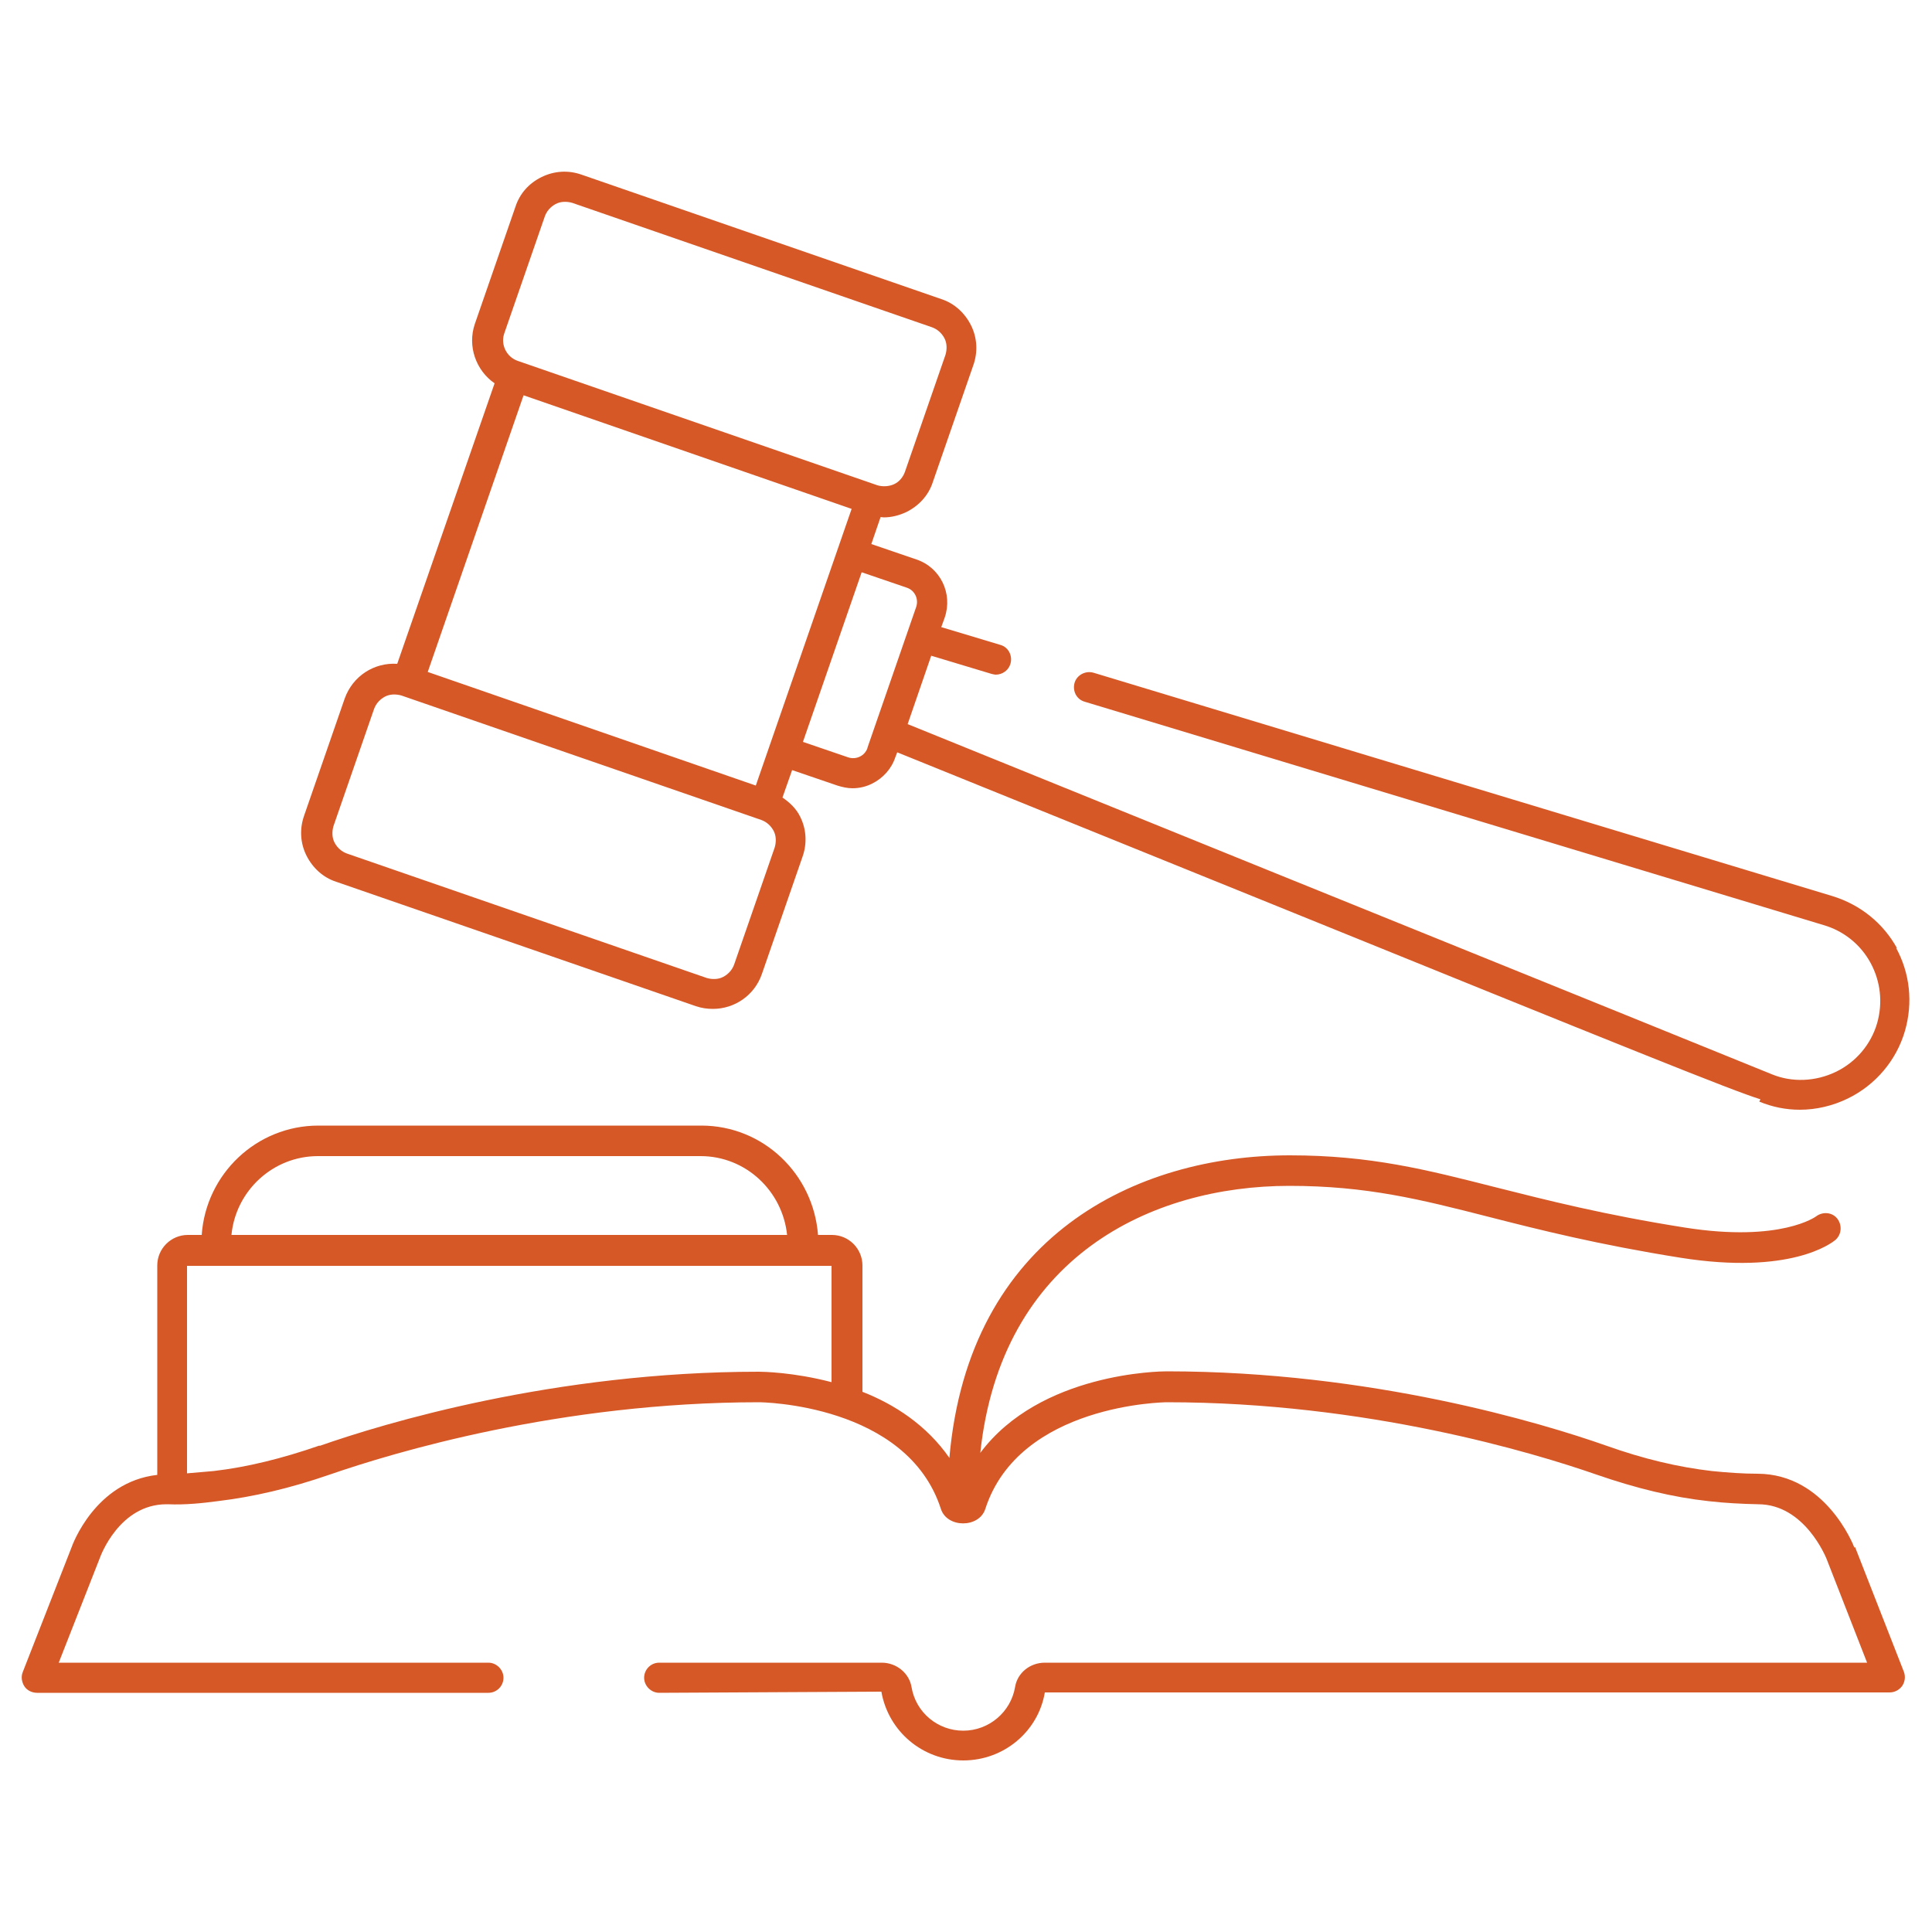
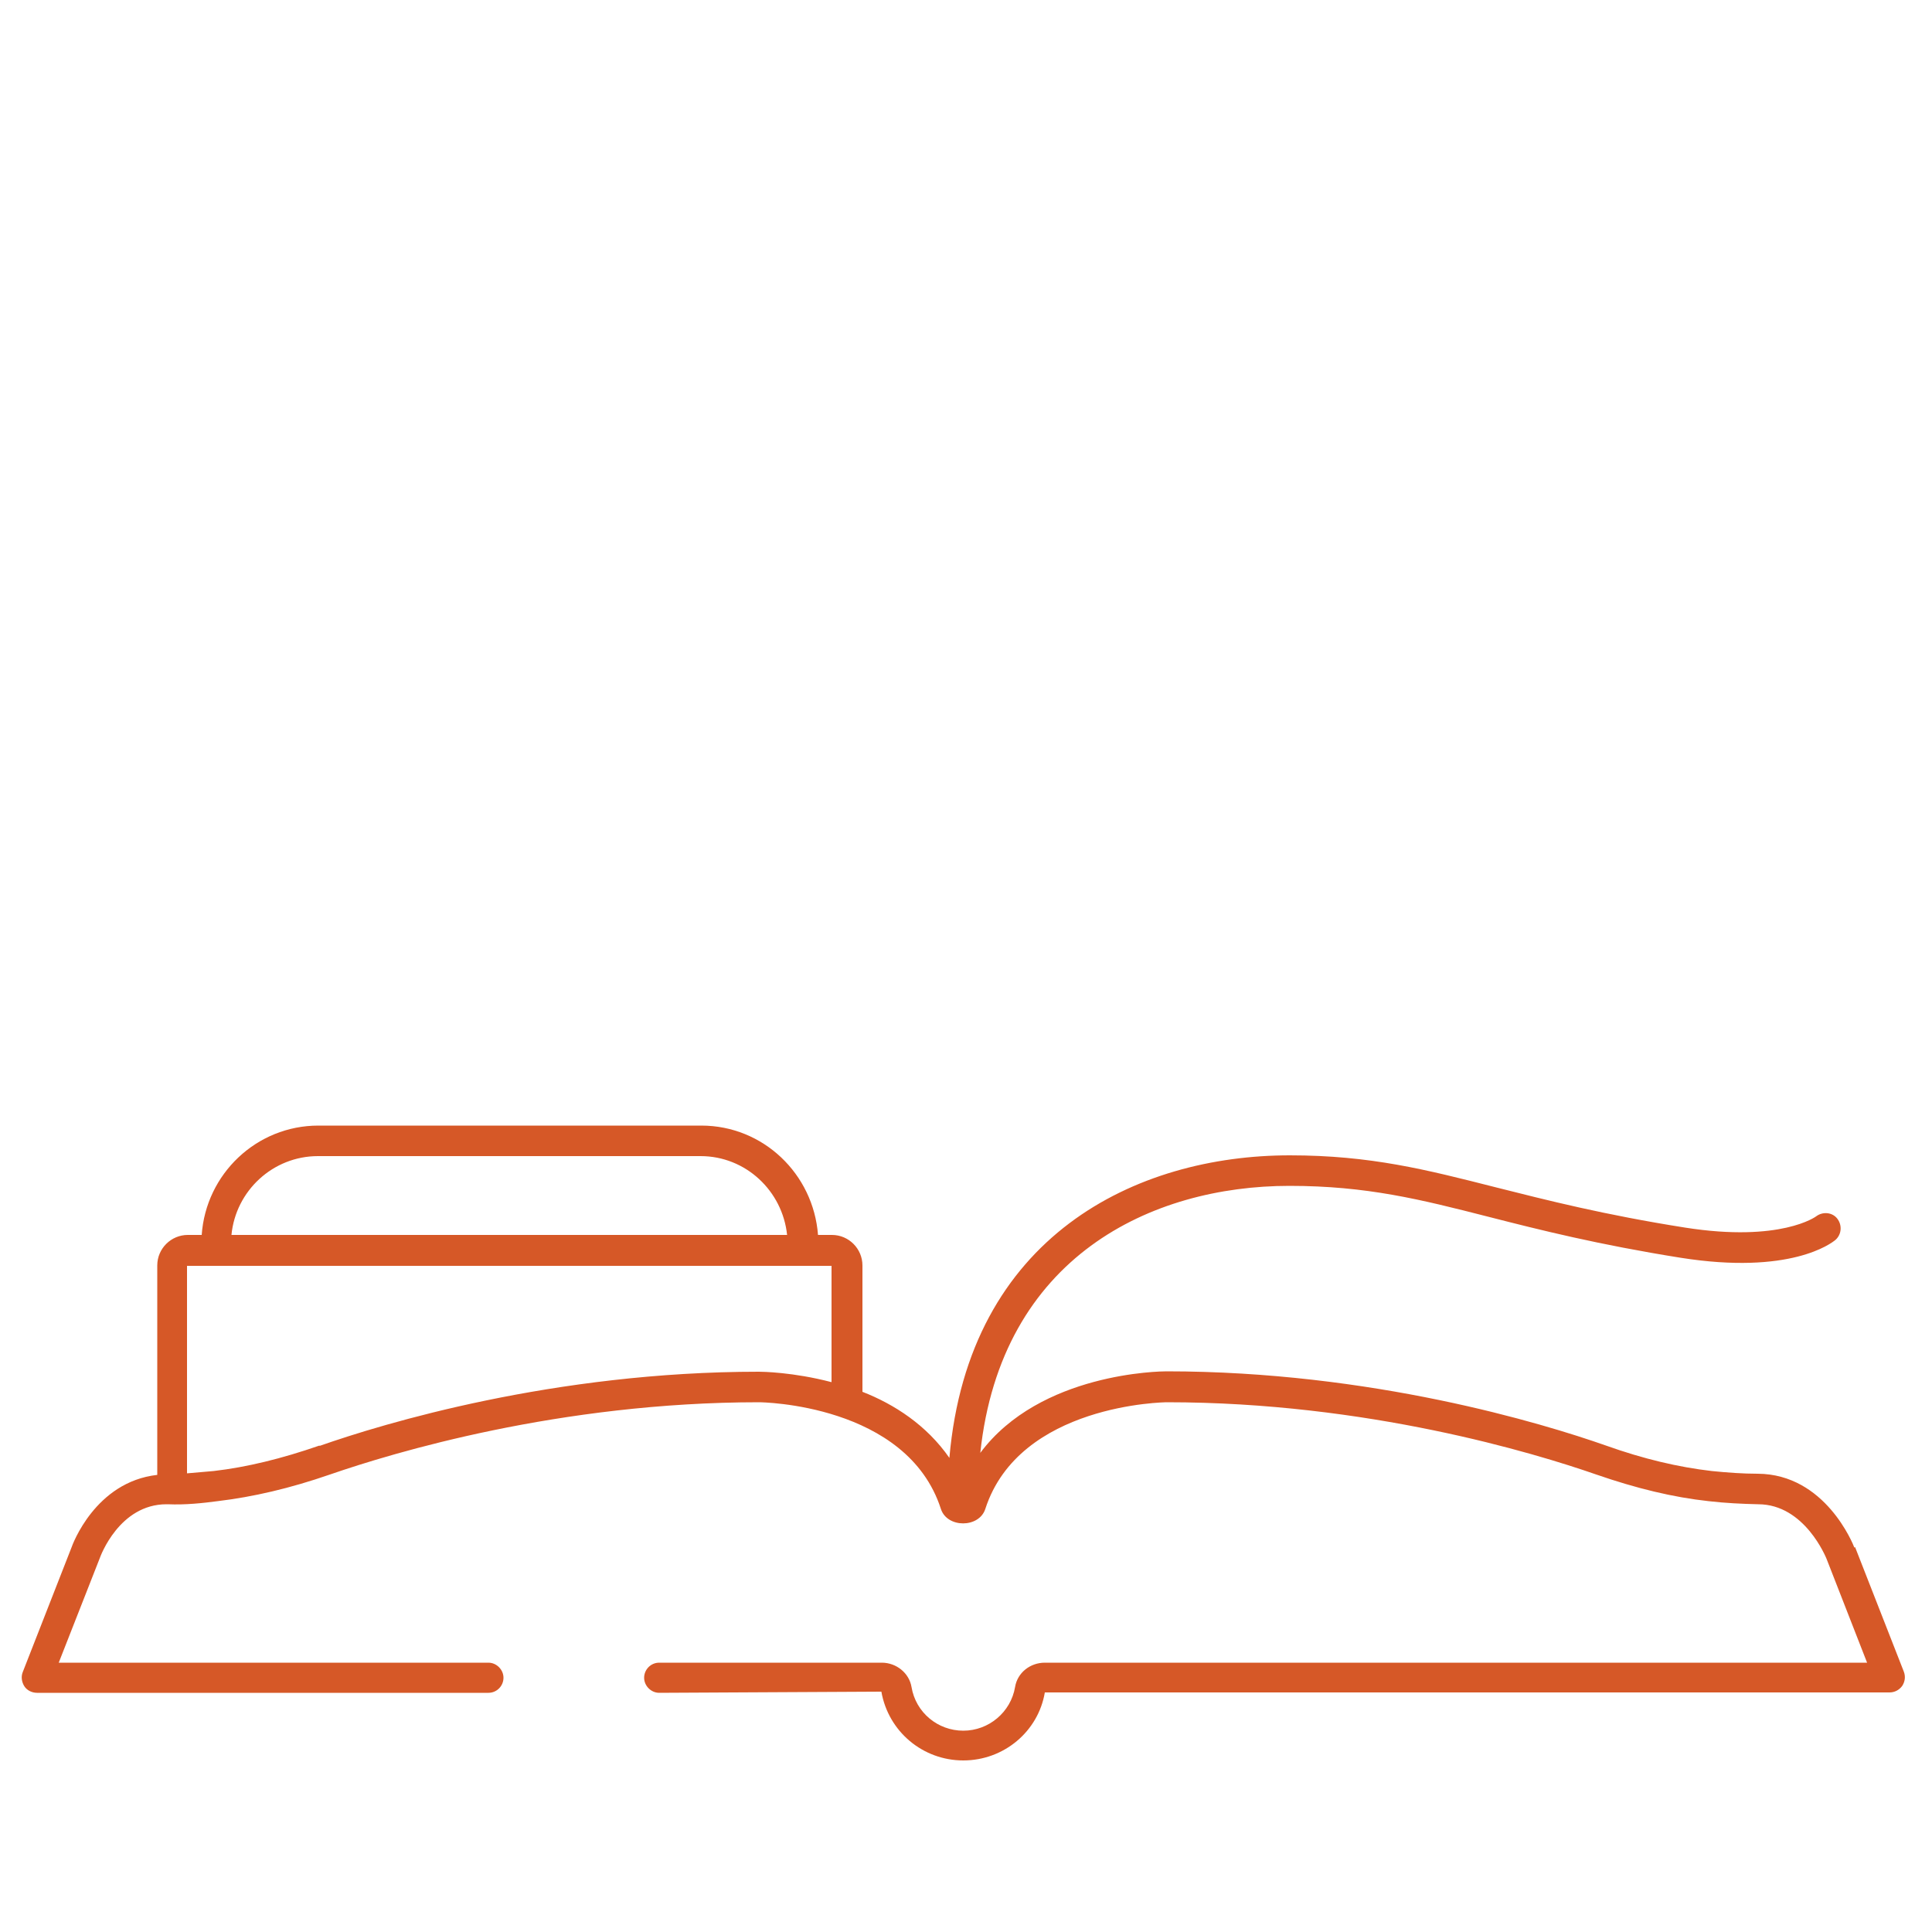
<svg xmlns="http://www.w3.org/2000/svg" id="a" data-name="Coloured_Outlined" viewBox="0 0 50 50">
  <defs>
    <style> .c { fill: #d65827; } </style>
  </defs>
  <g id="b" data-name="Sadaqah_Gives_Shade">
-     <path class="c" d="M49.1,24.55c-.36-.66-.96-1.14-1.68-1.36l-19.12-5.78c-.21-.06-.43.06-.49.26-.06.21.05.43.26.49l19.12,5.78c.52.15.96.5,1.22.98.26.48.32,1.03.17,1.56-.16.55-.55,1.01-1.07,1.26-.52.25-1.13.28-1.66.06-.07-.03-6.68-2.71-13.01-5.27l-9.35-3.79.61-1.77,1.56.47s.08.02.11.02c.17,0,.33-.11.38-.28.06-.21-.05-.43-.26-.49l-1.53-.46.09-.25c.21-.62-.11-1.29-.73-1.5l-1.17-.4.24-.7s.06.01.08.01c.2,0,.4-.05.59-.14.32-.16.57-.43.68-.77l1.05-3.03c.12-.34.1-.71-.06-1.03-.16-.32-.43-.57-.77-.68l-9.31-3.22c-.34-.12-.7-.1-1.03.06s-.57.43-.68.77l-1.05,3.03c-.2.58.03,1.21.51,1.54l-2.52,7.26c-.59-.04-1.15.31-1.36.9l-1.05,3.03c-.12.34-.1.71.06,1.03.16.32.43.57.77.68l9.31,3.22c.15.05.29.07.44.07.56,0,1.08-.35,1.27-.91l1.05-3.03c.12-.34.1-.71-.06-1.03-.1-.21-.27-.37-.46-.5l.25-.71,1.17.4c.13.04.26.07.39.07.18,0,.35-.04.51-.12.28-.14.5-.38.6-.68l.05-.13,9.31,3.77c9.74,3.95,12.29,4.98,13.03,5.21l-.03.06c.34.14.69.21,1.05.21.42,0,.85-.1,1.24-.29.72-.35,1.26-.99,1.48-1.75.21-.73.13-1.49-.23-2.15ZM19.56,20.33l-8.49-2.94,2.48-7.16,8.49,2.94-2.48,7.16ZM13.05,8.63l1.05-3.03c.05-.14.15-.25.28-.32s.29-.07.43-.03l9.31,3.22c.14.05.25.15.32.28s.07.29.03.43l-1.05,3.03c-.05.14-.15.26-.28.32-.13.06-.29.07-.43.03l-9.31-3.22c-.29-.1-.45-.42-.35-.71ZM20.05,21.93l-1.05,3.03c-.05.14-.15.25-.28.32-.13.07-.29.07-.43.03l-9.31-3.22c-.14-.05-.25-.15-.32-.28-.07-.13-.07-.29-.03-.43l1.05-3.03c.05-.14.15-.25.28-.32.13-.07.29-.07.43-.03l9.31,3.22c.14.05.25.15.32.28s.07.29.03.43ZM22.45,19.36c-.07.2-.29.31-.5.24l-1.17-.4,1.52-4.39,1.17.4c.21.07.31.3.24.5l-1.26,3.64Z" />
    <path class="c" d="M47.99,40.05c-.03-.08-.75-1.9-2.5-1.91-.39,0-.79-.03-1.19-.07-.86-.1-1.76-.31-2.74-.66-1.65-.58-6.07-1.92-11.37-1.92-.15,0-3.27.03-4.82,2.11.54-5.08,4.43-6.91,8-6.91,2,0,3.39.35,5.15.8,1.33.34,2.84.72,4.97,1.06,2.84.45,3.9-.37,4.01-.46.16-.14.18-.38.05-.55-.13-.17-.38-.19-.55-.06,0,0-.91.68-3.39.29-2.09-.33-3.58-.71-4.89-1.04-1.81-.46-3.25-.83-5.34-.83-3.97,0-8.31,2.08-8.81,7.83-.59-.85-1.43-1.39-2.25-1.71v-3.27c0-.43-.35-.79-.79-.79h-.36c-.12-1.58-1.42-2.83-3.02-2.83h-9.91c-1.6,0-2.91,1.25-3.02,2.83h-.36c-.43,0-.79.35-.79.79v5.42c-1.61.18-2.2,1.82-2.22,1.88l-1.26,3.22c-.05.12-.03.26.04.37.07.11.2.17.33.17h11.68c.22,0,.39-.18.39-.39s-.18-.39-.39-.39H1.52l1.06-2.7c.02-.06.51-1.4,1.73-1.4,0,0,.02,0,.03,0,.46.02.91-.03,1.29-.08.92-.11,1.87-.33,2.91-.69,1.62-.56,5.94-1.87,11.11-1.87.04,0,3.82.04,4.7,2.76.16.5.99.5,1.15,0,.88-2.72,4.66-2.76,4.7-2.76,5.18,0,9.5,1.31,11.11,1.87,1.04.36,1.99.59,2.91.69.43.05.86.07,1.28.08,1.21,0,1.76,1.39,1.77,1.41l1.05,2.69h-21.28c-.38,0-.71.26-.77.63-.11.65-.68,1.13-1.34,1.13s-1.23-.47-1.34-1.13c-.06-.36-.39-.63-.77-.63h-5.76c-.22,0-.39.18-.39.39s.18.39.39.39l5.75-.03c.18,1.03,1.07,1.78,2.12,1.78s1.94-.75,2.11-1.76h21.86c.13,0,.25-.06.33-.17.07-.11.09-.24.04-.37l-1.26-3.22ZM8.22,29.92h9.91c1.17,0,2.12.9,2.24,2.04H5.99c.11-1.14,1.07-2.04,2.24-2.04ZM8.27,37.41c-.98.34-1.88.56-2.74.66-.21.02-.44.04-.69.06v-5.37h16.68v3.01c-.99-.26-1.8-.27-1.88-.27-5.3,0-9.72,1.34-11.37,1.92Z" />
  </g>
</svg>